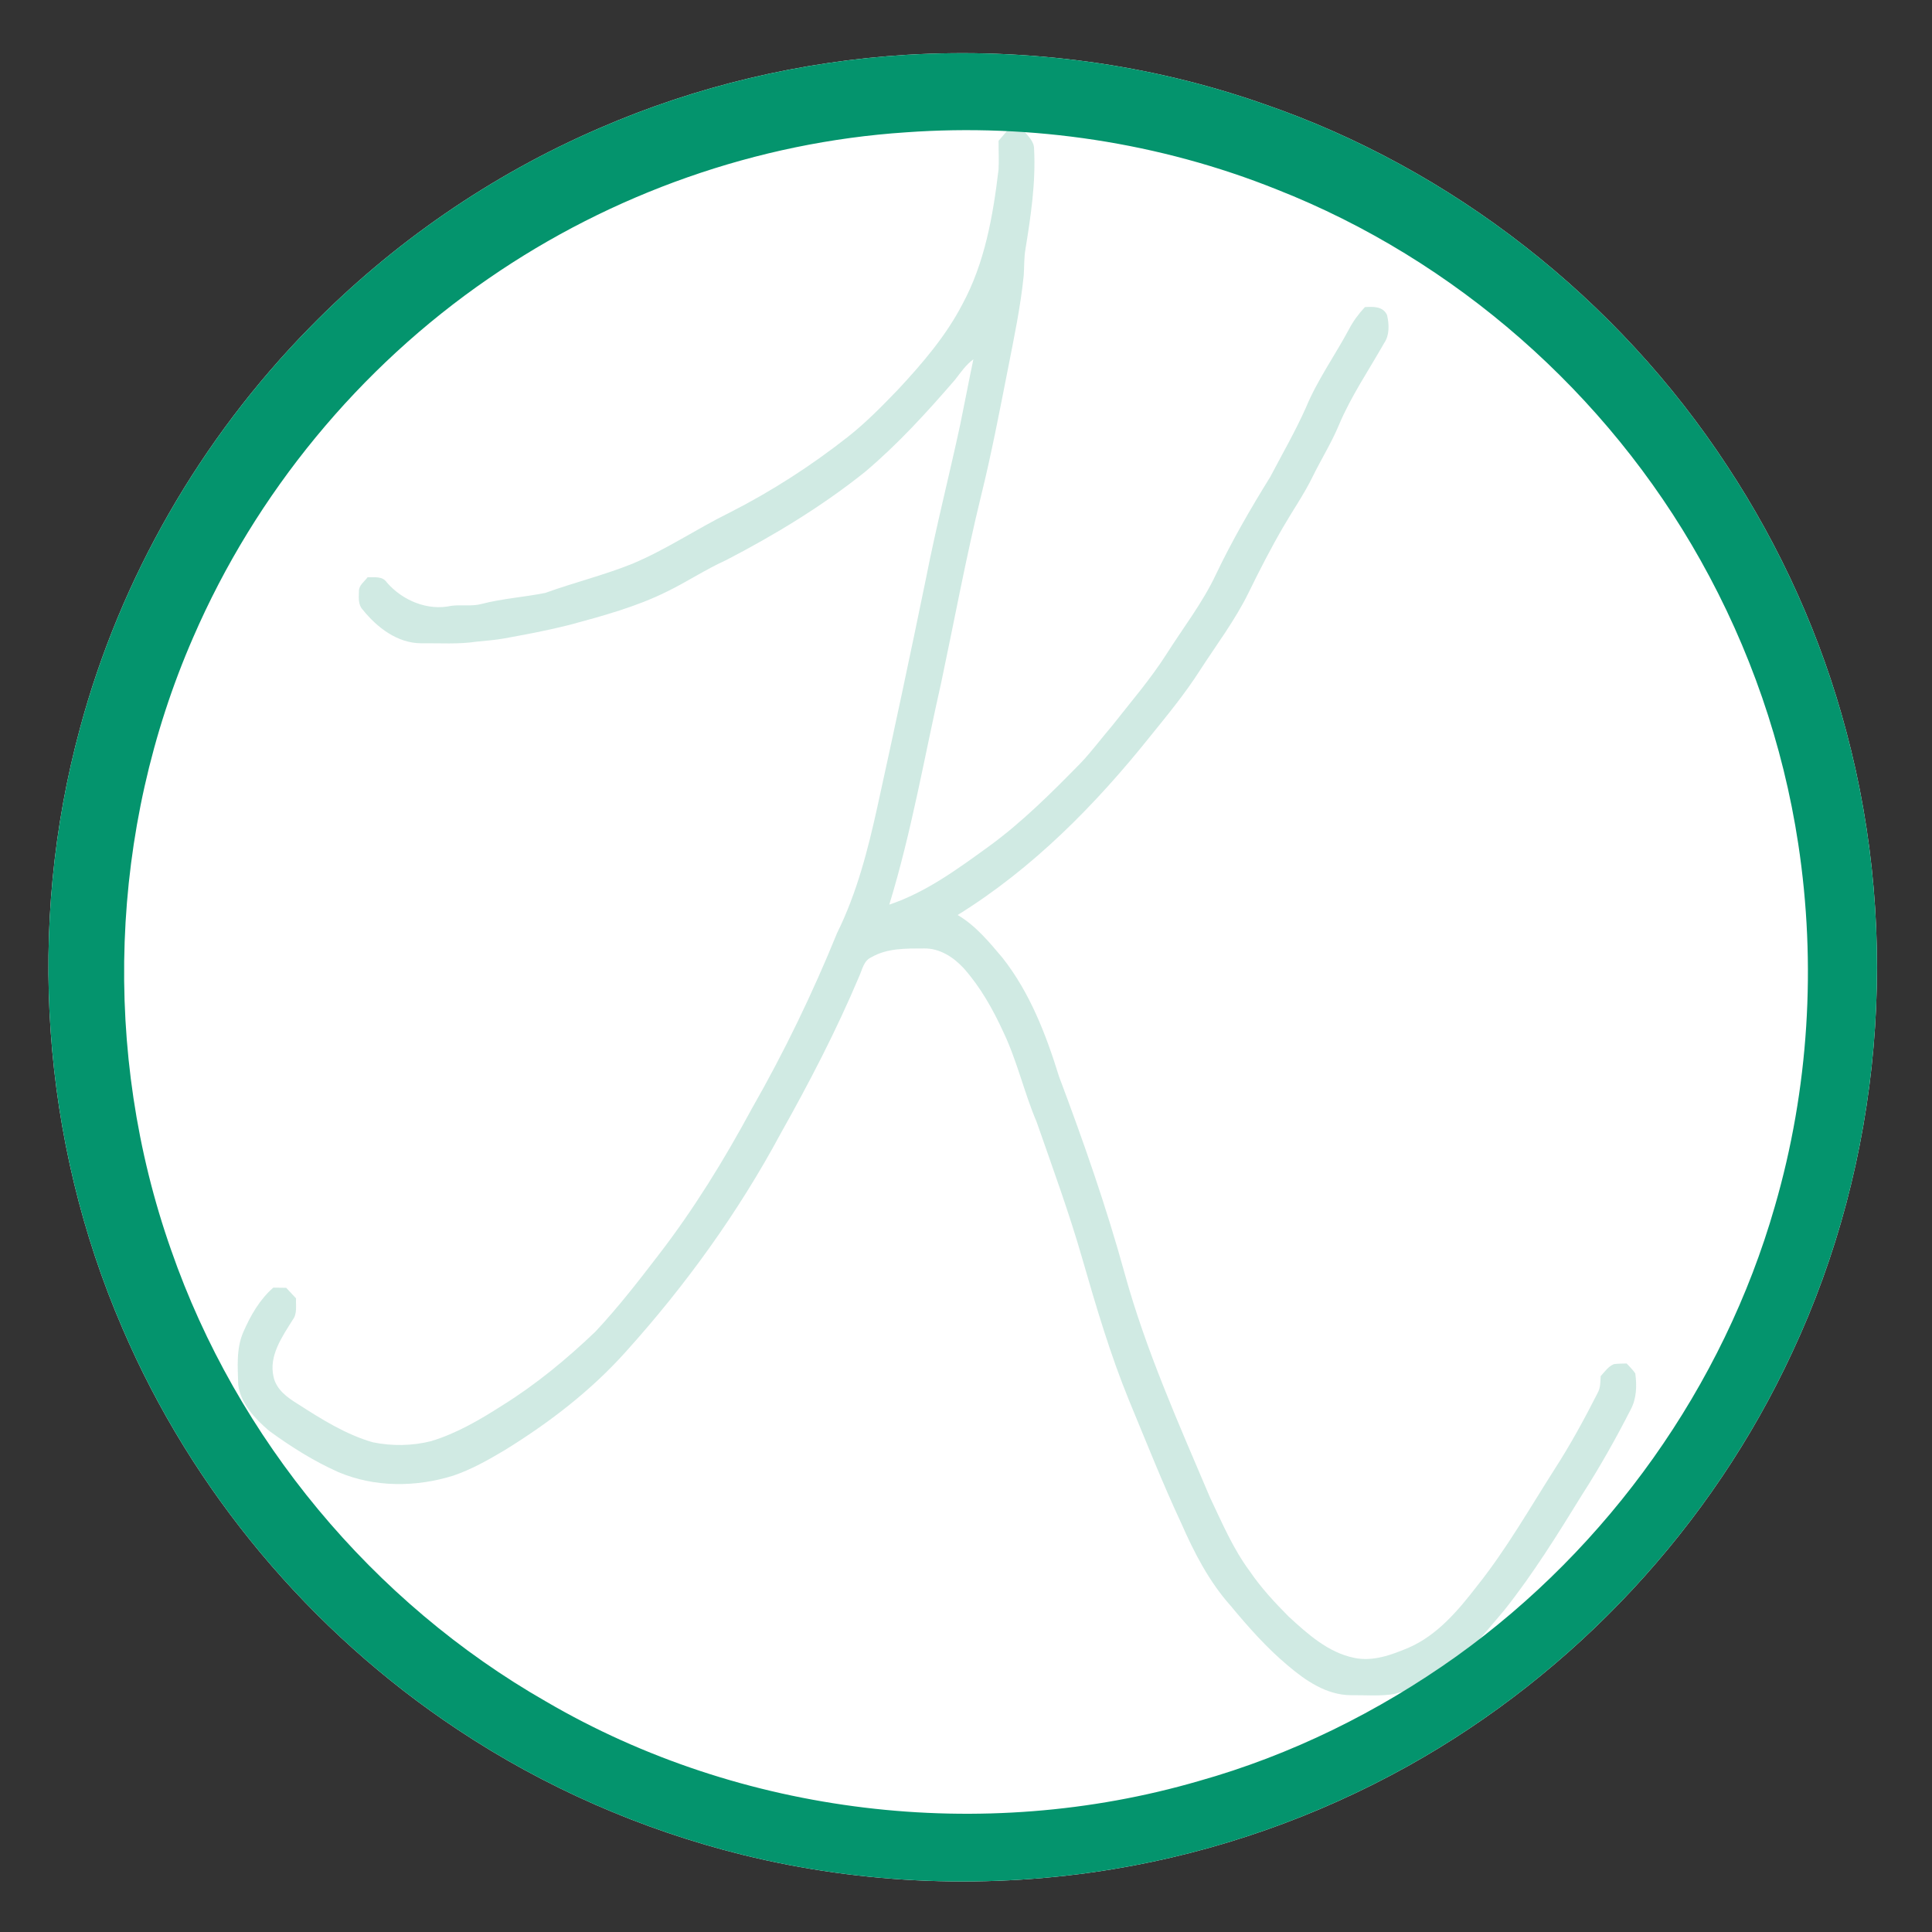
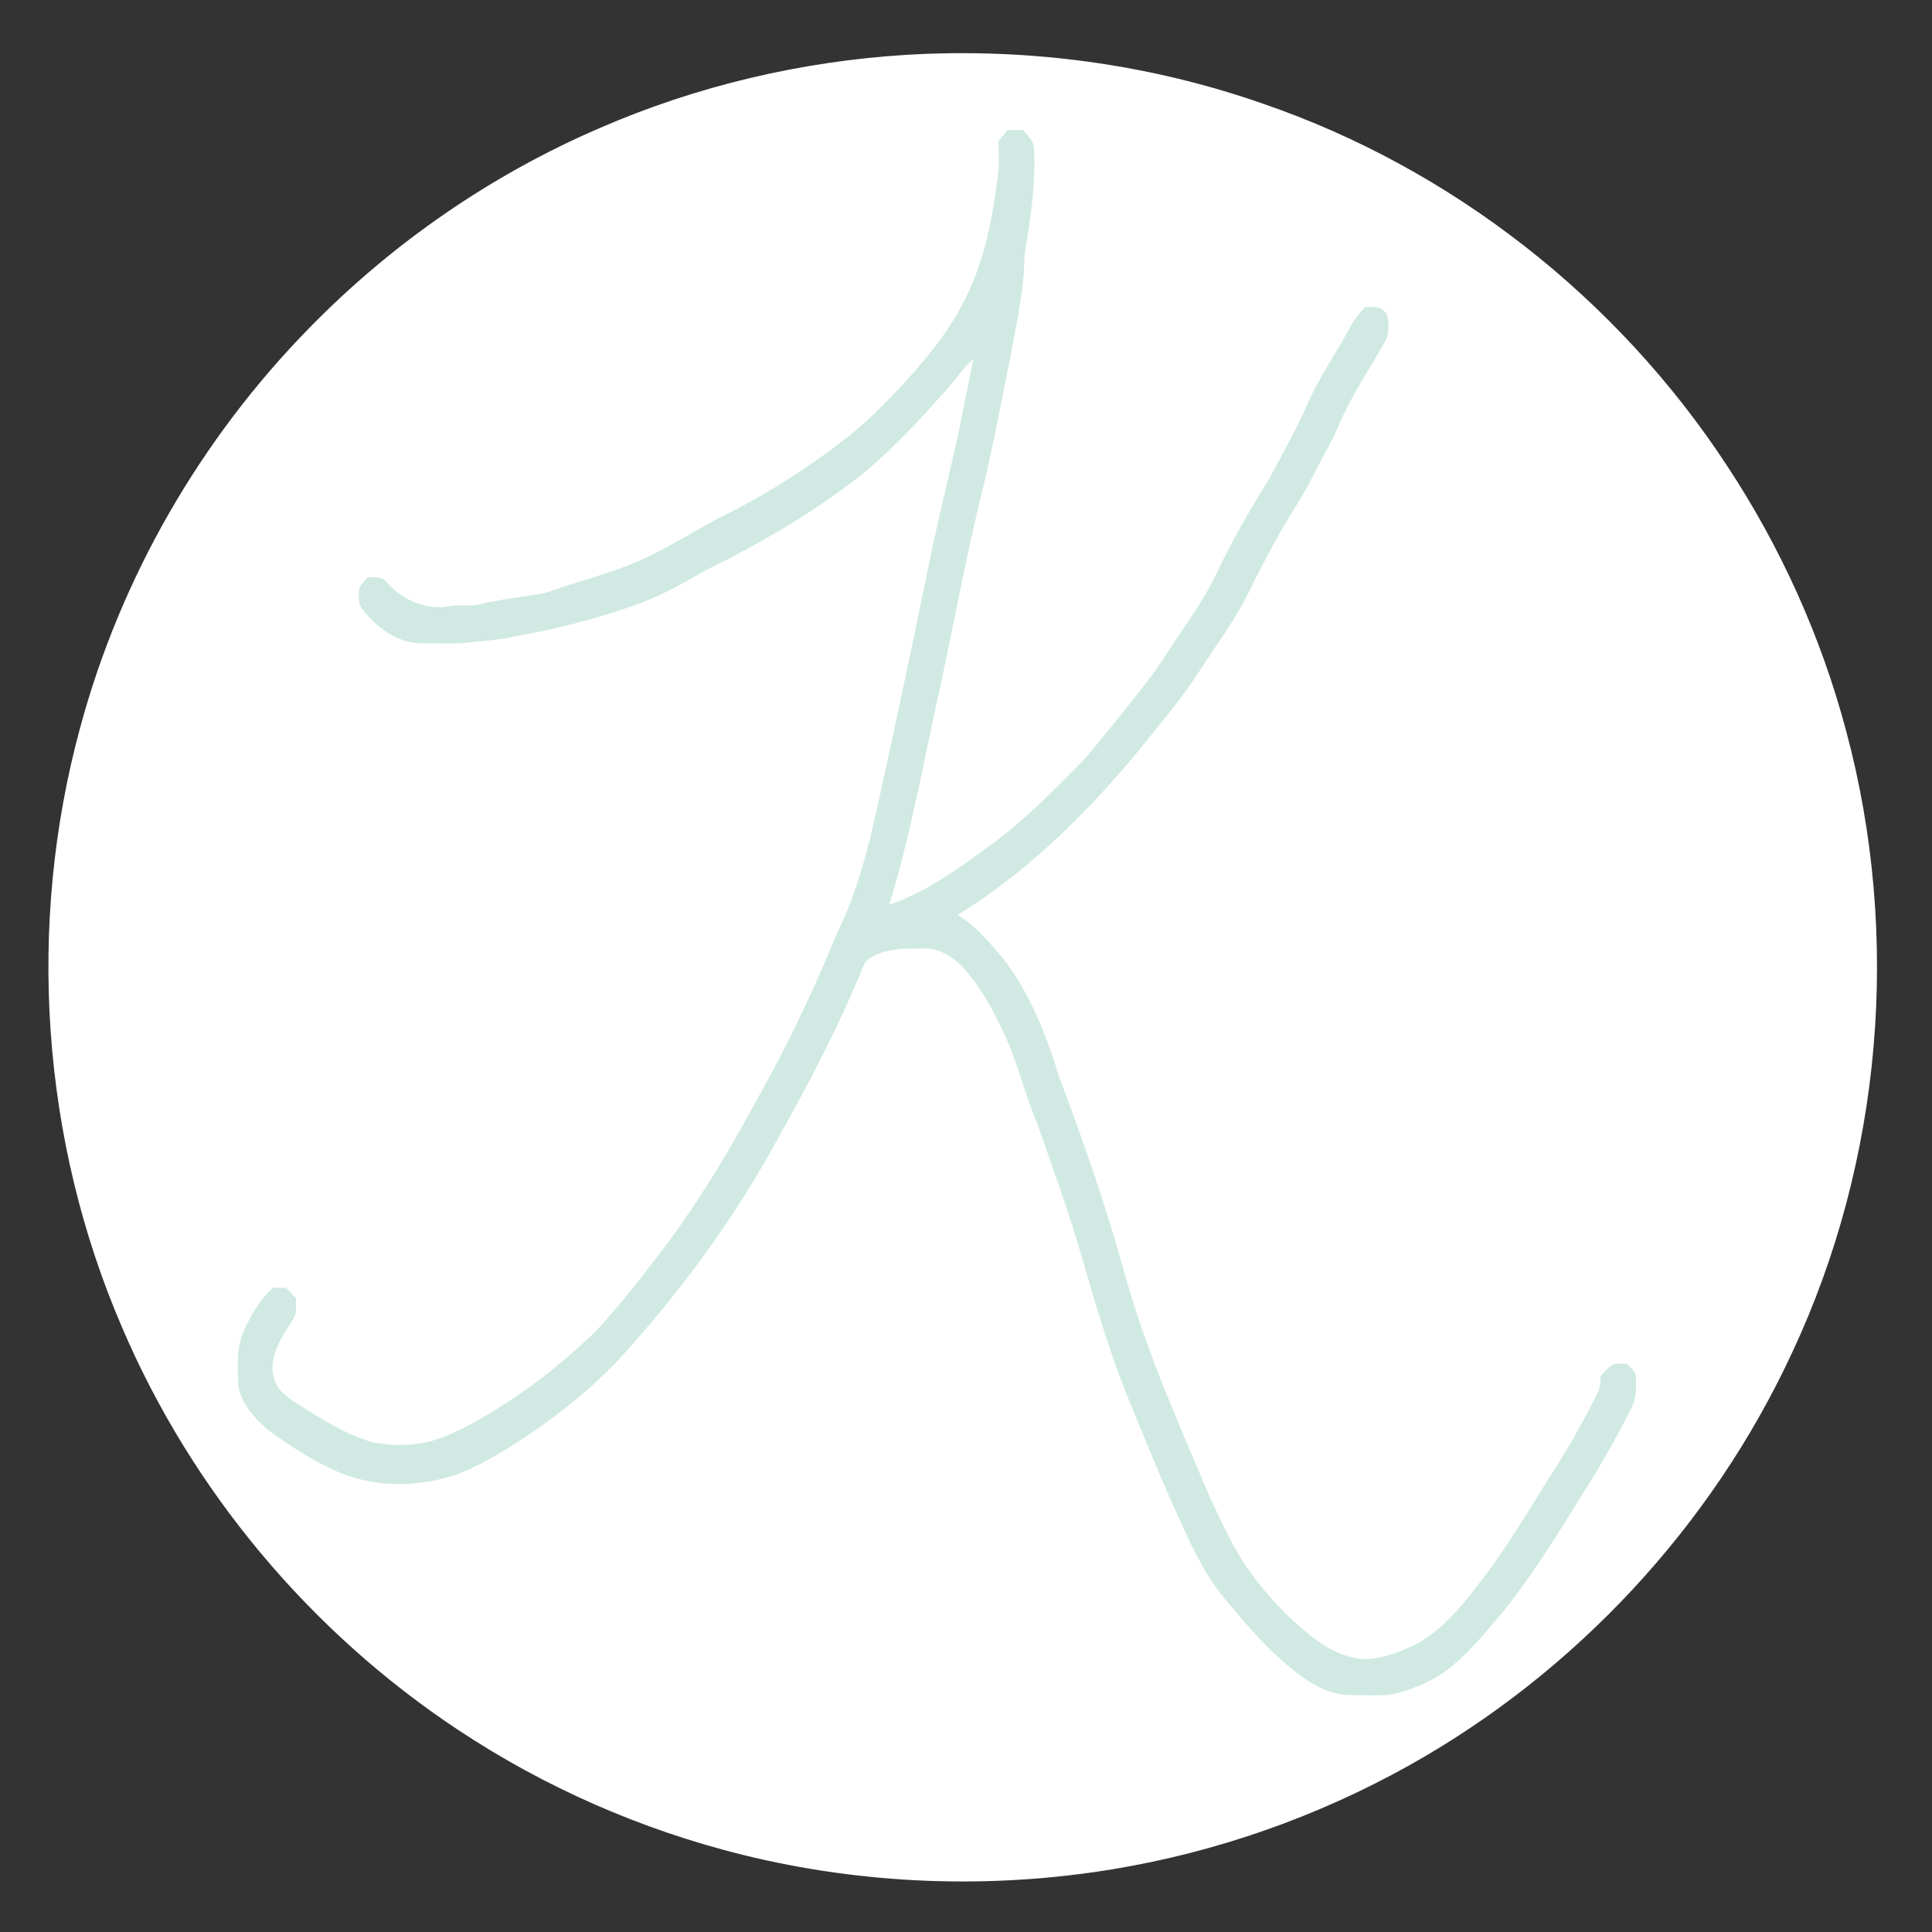
<svg xmlns="http://www.w3.org/2000/svg" width="734pt" height="734pt" viewBox="0 0 734 734" version="1.1" id="svg18" xml:space="preserve">
  <rect x="0" y="0" width="734" height="734" fill="#333333" stroke="none" />
  <defs id="defs18" />
  <path fill="#04946d" opacity="1" d="m 344.58,20.82 c 45.72,-2.71 92.01,3.43 135.26,18.58 71.85,24.64 134.75,74.07 176.32,137.58 20.39,30.91 35.79,65.12 45.28,100.92 20.84,77.85 13.64,162.93 -20.57,235.95 -30.55,65.95 -82.45,121.7 -145.91,157.08 -34.73,19.34 -72.77,32.71 -111.99,39.18 -46.62,7.72 -94.8,5.91 -140.68,-5.39 C 243.8,695.2 206.92,679.07 173.89,657.11 117.9,620 72.96,566.39 46.51,504.61 15.65,433.3 10.05,351.52 30.42,276.57 45.77,219.51 76.21,166.68 117.58,124.53 148.9,92.46 186.5,66.48 227.67,48.72 264.6,32.65 304.39,23.27 344.58,20.82 M 73.39,242.16 C 0,0 0,0 73.39,242.16 Z" id="path18" style="fill:#ffffff;fill-opacity:1" />
  <path fill="#013e2e" opacity="0.43" d="m 379.378,53.488 c 1.181,-1.373 2.371,-2.755 3.552,-4.148 1.939,0.01 3.879,0.029 5.818,0.029 1.613,2.218 4.157,4.215 4.119,7.21 0.672,12.827 -1.248,25.596 -3.303,38.221 -0.538,3.236 -0.413,6.529 -0.624,9.793 -1.21,11.963 -3.696,23.743 -6.001,35.524 -3.188,16.139 -6.269,32.307 -10.215,48.274 -5.741,23.465 -10.129,47.218 -15.122,70.836 -6.394,28.188 -11.262,56.79 -19.749,84.46 13.854,-4.647 25.827,-13.432 37.559,-21.929 12.846,-9.313 24.079,-20.565 35.159,-31.866 4.234,-4.455 7.882,-9.428 11.886,-14.085 7.057,-8.996 14.565,-17.675 20.728,-27.324 6.346,-10.014 13.691,-19.452 18.76,-30.224 6.077,-12.75 13.153,-24.991 20.594,-36.992 4.589,-8.718 9.515,-17.282 13.547,-26.287 4.368,-10.561 11.07,-19.903 16.446,-29.945 1.594,-3.063 3.668,-5.837 6.02,-8.362 3.13,-0.182 6.874,-0.365 8.41,3.024 0.816,3.476 0.999,7.623 -1.133,10.705 -5.828,10.292 -12.548,20.124 -17.157,31.069 -2.861,6.865 -6.826,13.173 -10.081,19.836 -3.149,6.433 -7.258,12.318 -10.839,18.501 -4.8,8.218 -9.159,16.686 -13.336,25.241 -5.146,10.542 -12.27,19.912 -18.607,29.734 -5.645,8.804 -12.289,16.898 -18.866,25.011 -20.805,26.038 -44.644,50.194 -73.121,67.831 6.865,4.023 11.963,10.254 17.032,16.245 10.427,13.23 16.571,29.197 21.497,45.144 9.265,24.598 17.954,49.445 24.934,74.801 8.074,29.312 20.556,57.116 32.394,85.045 4.589,9.62 8.775,19.567 15.198,28.169 4.244,6.231 9.39,11.771 14.689,17.109 7.201,6.605 14.958,13.643 24.828,15.688 7.114,1.546 14.181,-1.085 20.661,-3.792 10.993,-4.762 18.943,-14.209 26.095,-23.474 11.089,-13.893 19.903,-29.369 29.427,-44.318 6.039,-9.342 11.348,-19.116 16.389,-29.024 1.104,-1.939 1.046,-4.224 1.152,-6.385 1.527,-1.661 2.871,-3.696 5.031,-4.58 1.603,-0.221 3.226,-0.202 4.848,-0.24 1.114,1.219 2.343,2.371 3.274,3.764 0.634,4.589 0.518,9.543 -1.738,13.729 -5.636,11.041 -11.723,21.852 -18.424,32.288 -9.294,15.064 -18.635,30.166 -29.677,44.04 -6.212,7.249 -12.145,14.872 -19.596,20.94 -6.356,5.386 -14.181,8.804 -22.207,10.82 -5.396,0.883 -10.907,0.374 -16.341,0.432 -9.246,-0.009 -17.243,-5.501 -24.002,-11.252 -8.074,-6.749 -15.074,-14.68 -21.775,-22.754 -8.103,-9.083 -13.768,-20.018 -18.635,-31.107 -7.22,-15.458 -13.48,-31.338 -20.018,-47.083 -7.076,-17.339 -12.385,-35.312 -17.57,-53.285 -5.05,-17.666 -11.387,-34.919 -17.435,-52.258 -4.752,-11.176 -7.393,-23.138 -12.625,-34.131 -3.984,-8.689 -8.718,-17.138 -15.102,-24.31 -3.86,-4.215 -9.14,-7.623 -15.045,-7.518 -6.749,0.009 -14.056,-0.163 -20.076,3.37 -2.909,1.296 -3.428,4.733 -4.637,7.345 -8.622,20.44 -18.856,40.17 -29.725,59.497 -16.101,29.974 -36.128,57.759 -58.892,83.01 -13.259,14.824 -29.197,27.036 -46.085,37.434 -6.202,3.696 -12.548,7.278 -19.413,9.62 -14.171,4.445 -29.955,4.541 -43.732,-1.344 -9.371,-4.167 -18.107,-9.697 -26.374,-15.736 -5.261,-4.56 -10.667,-10.167 -11.636,-17.359 -0.192,-6.778 -0.845,-13.893 1.997,-20.248 2.707,-6.183 6.183,-12.251 11.329,-16.725 1.632,0.019 3.264,0.038 4.896,0.067 1.248,1.325 2.487,2.669 3.735,4.004 -0.134,2.717 0.528,5.789 -1.248,8.132 -4.023,6.452 -9.15,13.653 -7.297,21.689 1.075,4.877 5.281,7.911 9.294,10.359 8.958,5.751 18.146,11.55 28.457,14.517 7.239,1.459 14.881,1.373 22.053,-0.432 9.793,-2.947 18.674,-8.19 27.228,-13.662 12.76,-7.94 24.386,-17.579 35.236,-27.939 8.593,-9.179 16.312,-19.116 23.954,-29.091 13.441,-17.407 24.982,-36.205 35.428,-55.542 12.308,-21.516 23.119,-43.886 32.461,-66.852 7.508,-15.16 11.713,-31.645 15.333,-48.091 6.337,-28.812 12.491,-57.673 18.424,-86.581 3.85,-19.615 8.823,-38.98 13.019,-58.508 1.699,-8.257 3.255,-16.523 4.992,-24.77 -2.823,2.093 -4.82,4.983 -6.932,7.738 -10.686,12.376 -21.756,24.521 -34.275,35.082 -16.312,13.038 -34.256,23.916 -52.767,33.507 -7.719,3.485 -14.776,8.209 -22.38,11.905 -11.656,5.799 -24.281,9.207 -36.791,12.606 -10.511,2.628 -16.816,3.656 -24.905,5.185 -3.492,0.634 -7.066,0.893 -10.599,1.248 -6.999,1.075 -14.094,0.538 -21.132,0.624 -9.054,-0.009 -16.782,-6.001 -22.217,-12.76 -1.805,-1.872 -1.488,-4.647 -1.44,-7.028 -0.048,-2.266 2.093,-3.639 3.303,-5.3 2.563,0.096 5.636,-0.518 7.297,1.978 5.924,6.855 15.486,10.878 24.482,8.881 3.869,-0.509 7.844,0.317 11.656,-0.749 7.902,-2.026 16.082,-2.554 24.07,-4.157 10.914,-3.942 22.283,-6.73 33.085,-11.08 12.904,-5.396 24.502,-13.317 37.012,-19.461 15.842,-8.055 30.838,-17.723 44.808,-28.707 6.961,-5.482 13.163,-11.828 19.298,-18.213 9.131,-9.841 17.992,-20.152 24.214,-32.134 8.554,-15.755 11.684,-33.671 13.777,-51.269 0.192,-3.629 -0.019,-7.268 0.009,-10.897 z" id="path1-2" style="fill:#93d0c0;fill-opacity:1;stroke-width:0.96" />
-   <path fill="#04946d" opacity="1.00" d=" M 344.58 20.82 C 390.30 18.11 436.59 24.25 479.84 39.40 C 551.69 64.04 614.59 113.47 656.16 176.98 C 676.55 207.89 691.95 242.10 701.44 277.90 C 722.28 355.75 715.08 440.83 680.87 513.85 C 650.32 579.80 598.42 635.55 534.96 670.93 C 500.23 690.27 462.19 703.64 422.97 710.11 C 376.35 717.83 328.17 716.02 282.29 704.72 C 243.80 695.20 206.92 679.07 173.89 657.11 C 117.90 620.00 72.96 566.39 46.51 504.61 C 15.65 433.30 10.05 351.52 30.42 276.57 C 45.77 219.51 76.21 166.68 117.58 124.53 C 148.90 92.46 186.50 66.48 227.67 48.72 C 264.60 32.65 304.39 23.27 344.58 20.82 M 344.24 50.27 C 287.66 54.00 232.30 73.58 185.66 105.78 C 136.48 139.57 97.10 187.40 73.39 242.16 C 41.56 315.06 38.59 399.95 65.03 474.96 C 89.99 546.73 141.58 608.81 207.55 646.50 C 281.51 689.68 373.25 700.57 455.41 676.65 C 490.51 666.79 523.65 650.40 553.31 629.27 C 611.13 587.84 654.68 526.76 674.29 458.32 C 687.22 413.78 690.16 366.41 683.18 320.57 C 677.45 282.80 664.76 246.14 646.06 212.84 C 610.54 149.40 552.82 98.64 485.13 72.00 C 440.64 54.14 392.04 46.83 344.24 50.27 Z" id="path1" />
</svg>